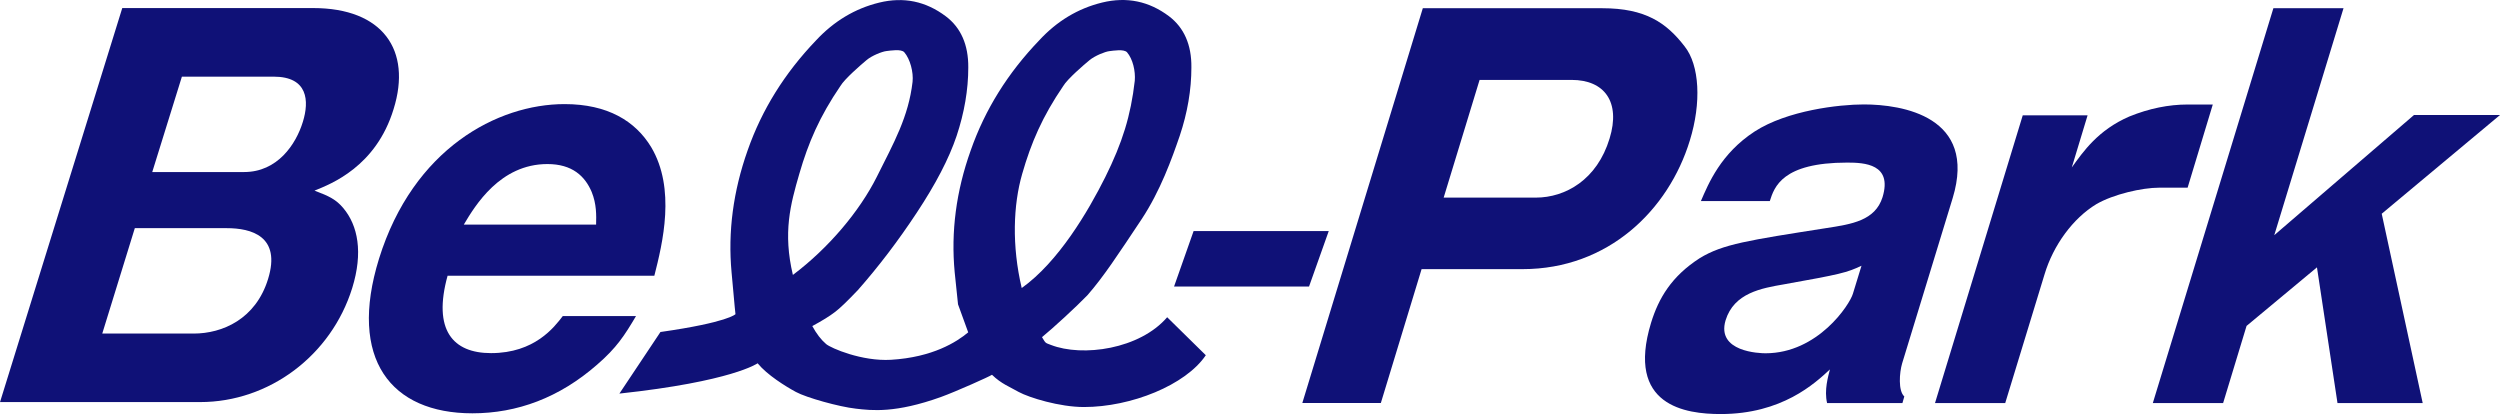
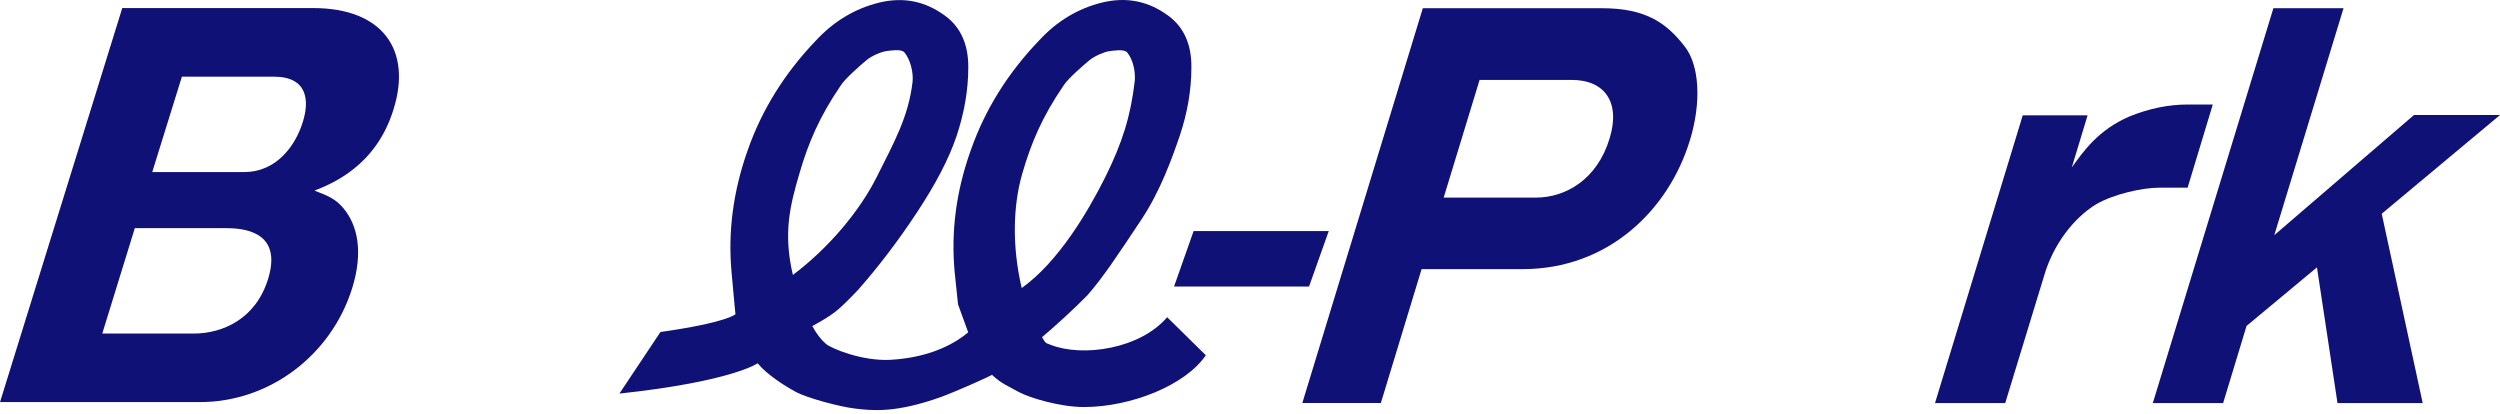
<svg xmlns="http://www.w3.org/2000/svg" id="_レイヤー_1" data-name="レイヤー_1" version="1.1" viewBox="0 0 306.91 50.83">
  <defs>
    <style>
      .st0 {
        fill: #0f1177;
      }
    </style>
  </defs>
  <path class="st0" d="M0,49.37L15.01.99h23.44c8.53,0,12.13,5.16,9.87,12.4-2.15,7.07-7.69,9.2-9.71,10.01,1.83.69,2.65,1.1,3.53,2.14,1.81,2.15,2.45,5.46,1.1,9.82-2.58,8.29-10.21,14-18.66,14H0ZM18.69,21.12h11.28c4.09,0,6.36-3.39,7.21-6.16.8-2.57.63-5.55-3.57-5.55h-11.28l-3.64,11.71ZM12.56,40.95h11.21c3.54,0,7.63-1.78,9.14-6.7,1.63-5.27-2.08-6.24-5.07-6.24h-11.29l-4,12.95Z" />
-   <path class="st0" d="M54.95,33.84c-1.85,6.69.66,9.51,5.33,9.51,5.36,0,7.77-3.19,8.81-4.55h8.99c-1.39,2.35-2.37,3.89-4.78,5.97-4.63,4.05-9.8,5.97-15.31,5.97-9.99,0-15.28-6.65-11.46-18.98,4.21-13.52,14.56-18.98,22.78-18.98,5.28,0,8.69,2.08,10.63,5.28,3.04,5.11,1.41,11.79.39,15.79h-25.39ZM73.18,27.57c.03-1.16.06-2.52-.54-4-.83-1.96-2.4-3.43-5.44-3.43-5.8,0-8.87,5.09-10.26,7.43h16.23Z" />
  <g>
-     <path class="st0" d="M174.67,1.01h22.03c5.32,0,7.88,1.8,10.1,4.67,1.86,2.33,2.08,6.95.65,11.57-2.61,8.54-10.02,15.79-20.53,15.79h-12.4l-5,16.43h-9.64L174.67,1.01ZM177.22,24.26h11.32c3.64,0,7.53-2.2,9.06-7.26,1.38-4.49-.63-7.19-4.66-7.19h-11.3l-4.41,14.45Z" />
-     <path class="st0" d="M224.3,49.48c-.37-1.59.13-3.26.35-4.13-1.86,1.73-5.9,5.48-13.41,5.48-4.29,0-11.66-.98-8.55-11.2.93-3.02,2.51-5.71,5.98-7.94,2.83-1.73,5.98-2.19,15.54-3.69,3.13-.48,6-.92,6.9-3.8,1.23-4.06-2.2-4.24-4.34-4.24-7.99,0-8.95,3-9.5,4.72h-8.46c.93-2.15,2.44-5.83,6.6-8.54,4.01-2.59,10.37-3.32,13.4-3.32,4.7,0,13.95,1.47,10.91,11.49l-6.21,20.31c-.33,1.11-.5,3.37.27,4.05l-.23.81h-9.23ZM228.53,32.62c-1.82.86-2.62,1.05-9.49,2.28-2.77.48-6.16,1.05-7.2,4.42-1.16,3.89,4.2,4.05,4.9,4.05,6.43,0,10.34-5.97,10.73-7.31l1.06-3.45Z" />
+     <path class="st0" d="M174.67,1.01h22.03c5.32,0,7.88,1.8,10.1,4.67,1.86,2.33,2.08,6.95.65,11.57-2.61,8.54-10.02,15.79-20.53,15.79h-12.4l-5,16.43h-9.64L174.67,1.01ZM177.22,24.26h11.32c3.64,0,7.53-2.2,9.06-7.26,1.38-4.49-.63-7.19-4.66-7.19h-11.3l-4.41,14.45" />
    <path class="st0" d="M256.28,14.16l-1.94,6.4c1.41-1.96,3.23-4.6,7.07-6.26,2.44-.99,4.83-1.47,7.16-1.47h3.08l-3.09,10.21h-3.5c-2.08,0-5.6.8-7.7,2.02-2.88,1.74-5.29,5.05-6.36,8.61l-4.83,15.81h-8.62l10.77-35.32h7.97Z" />
    <path class="st0" d="M275.8,40l-2.88,9.48h-8.63l14.8-48.47h8.61l-8.5,27.86,17.15-14.75h10.56l-14.52,12.12,5.03,23.24h-10.46l-2.52-16.66-8.63,7.18Z" />
  </g>
  <path class="st0" d="M143.3,38.93c-3.37,3.94-10.41,4.93-14.3,3.41-.71-.27-.61-.18-1.08-.95,1.37-1.12,4.17-3.69,5.57-5.14,1.94-2.21,3.72-4.92,6.64-9.31,2.31-3.48,3.74-7.47,4.7-10.27.95-2.83,1.43-5.64,1.43-8.4.03-2.78-.91-4.88-2.74-6.27-2.47-1.86-5.2-2.42-8.21-1.69-2.99.73-5.56,2.29-7.73,4.64-3.84,4-6.65,8.48-8.41,13.51-1.79,5.01-2.44,9.99-1.97,14.96l.41,3.94,1.25,3.44c-1.41,1.18-4.35,3.06-9.48,3.37-3.57.21-7.37-1.43-7.96-1.93-.63-.54-1.18-1.26-1.7-2.21,1.22-.66,2.13-1.22,2.75-1.7.63-.46,1.56-1.37,2.84-2.71,2.53-2.87,4.95-6.04,7.25-9.53,2.3-3.48,3.94-6.61,4.88-9.41.94-2.83,1.43-5.64,1.43-8.4.02-2.78-.91-4.88-2.75-6.27-2.47-1.86-5.18-2.42-8.18-1.69-2.99.73-5.57,2.29-7.76,4.64-3.83,4-6.64,8.48-8.4,13.51-1.77,5.01-2.43,9.99-1.97,14.96l.39,4.27.09.87s-.87,1-9.21,2.19l-5.04,7.56c13.85-1.49,16.97-3.72,16.97-3.72,1.17,1.43,3.41,2.82,4.7,3.52,1.29.7,5.29,1.82,7.36,2.05,1.96.23,4.87.57,10.44-1.43,1.9-.69,5.96-2.51,6.27-2.73,1.14,1.11,2.2,1.49,3.28,2.11,1.29.7,5.02,1.85,8.01,1.85,5.78,0,12.49-2.69,14.96-6.36l-4.75-4.67ZM97.34,33.76c-1.23-5.21-.32-8.62.79-12.43,1.11-3.83,2.49-7.03,5.04-10.77.51-.87,2.56-2.64,3.21-3.18.64-.55,1.91-1.05,2.43-1.11.53-.06,1.81-.28,2.2.14.72.83,1.15,2.45,1.02,3.64-.5,4.3-2.28,7.44-4.4,11.68-2.11,4.2-5.89,8.71-10.29,12.02ZM125.49,21.34c1.1-3.83,2.48-7.03,5.03-10.77.51-.87,2.57-2.64,3.23-3.18.66-.55,1.92-1.05,2.43-1.11.52-.06,1.79-.28,2.18.14.71.83,1.05,2.31.95,3.49-.49,4.29-1.52,7.6-3.62,11.83-2.1,4.2-5.74,10.4-10.26,13.62-1.23-5.21-1.04-10.22.06-14.02Z" />
  <path class="st0" d="M160.7,35.18h-16.57l2.4-6.81h16.59l-2.42,6.81Z" />
</svg>